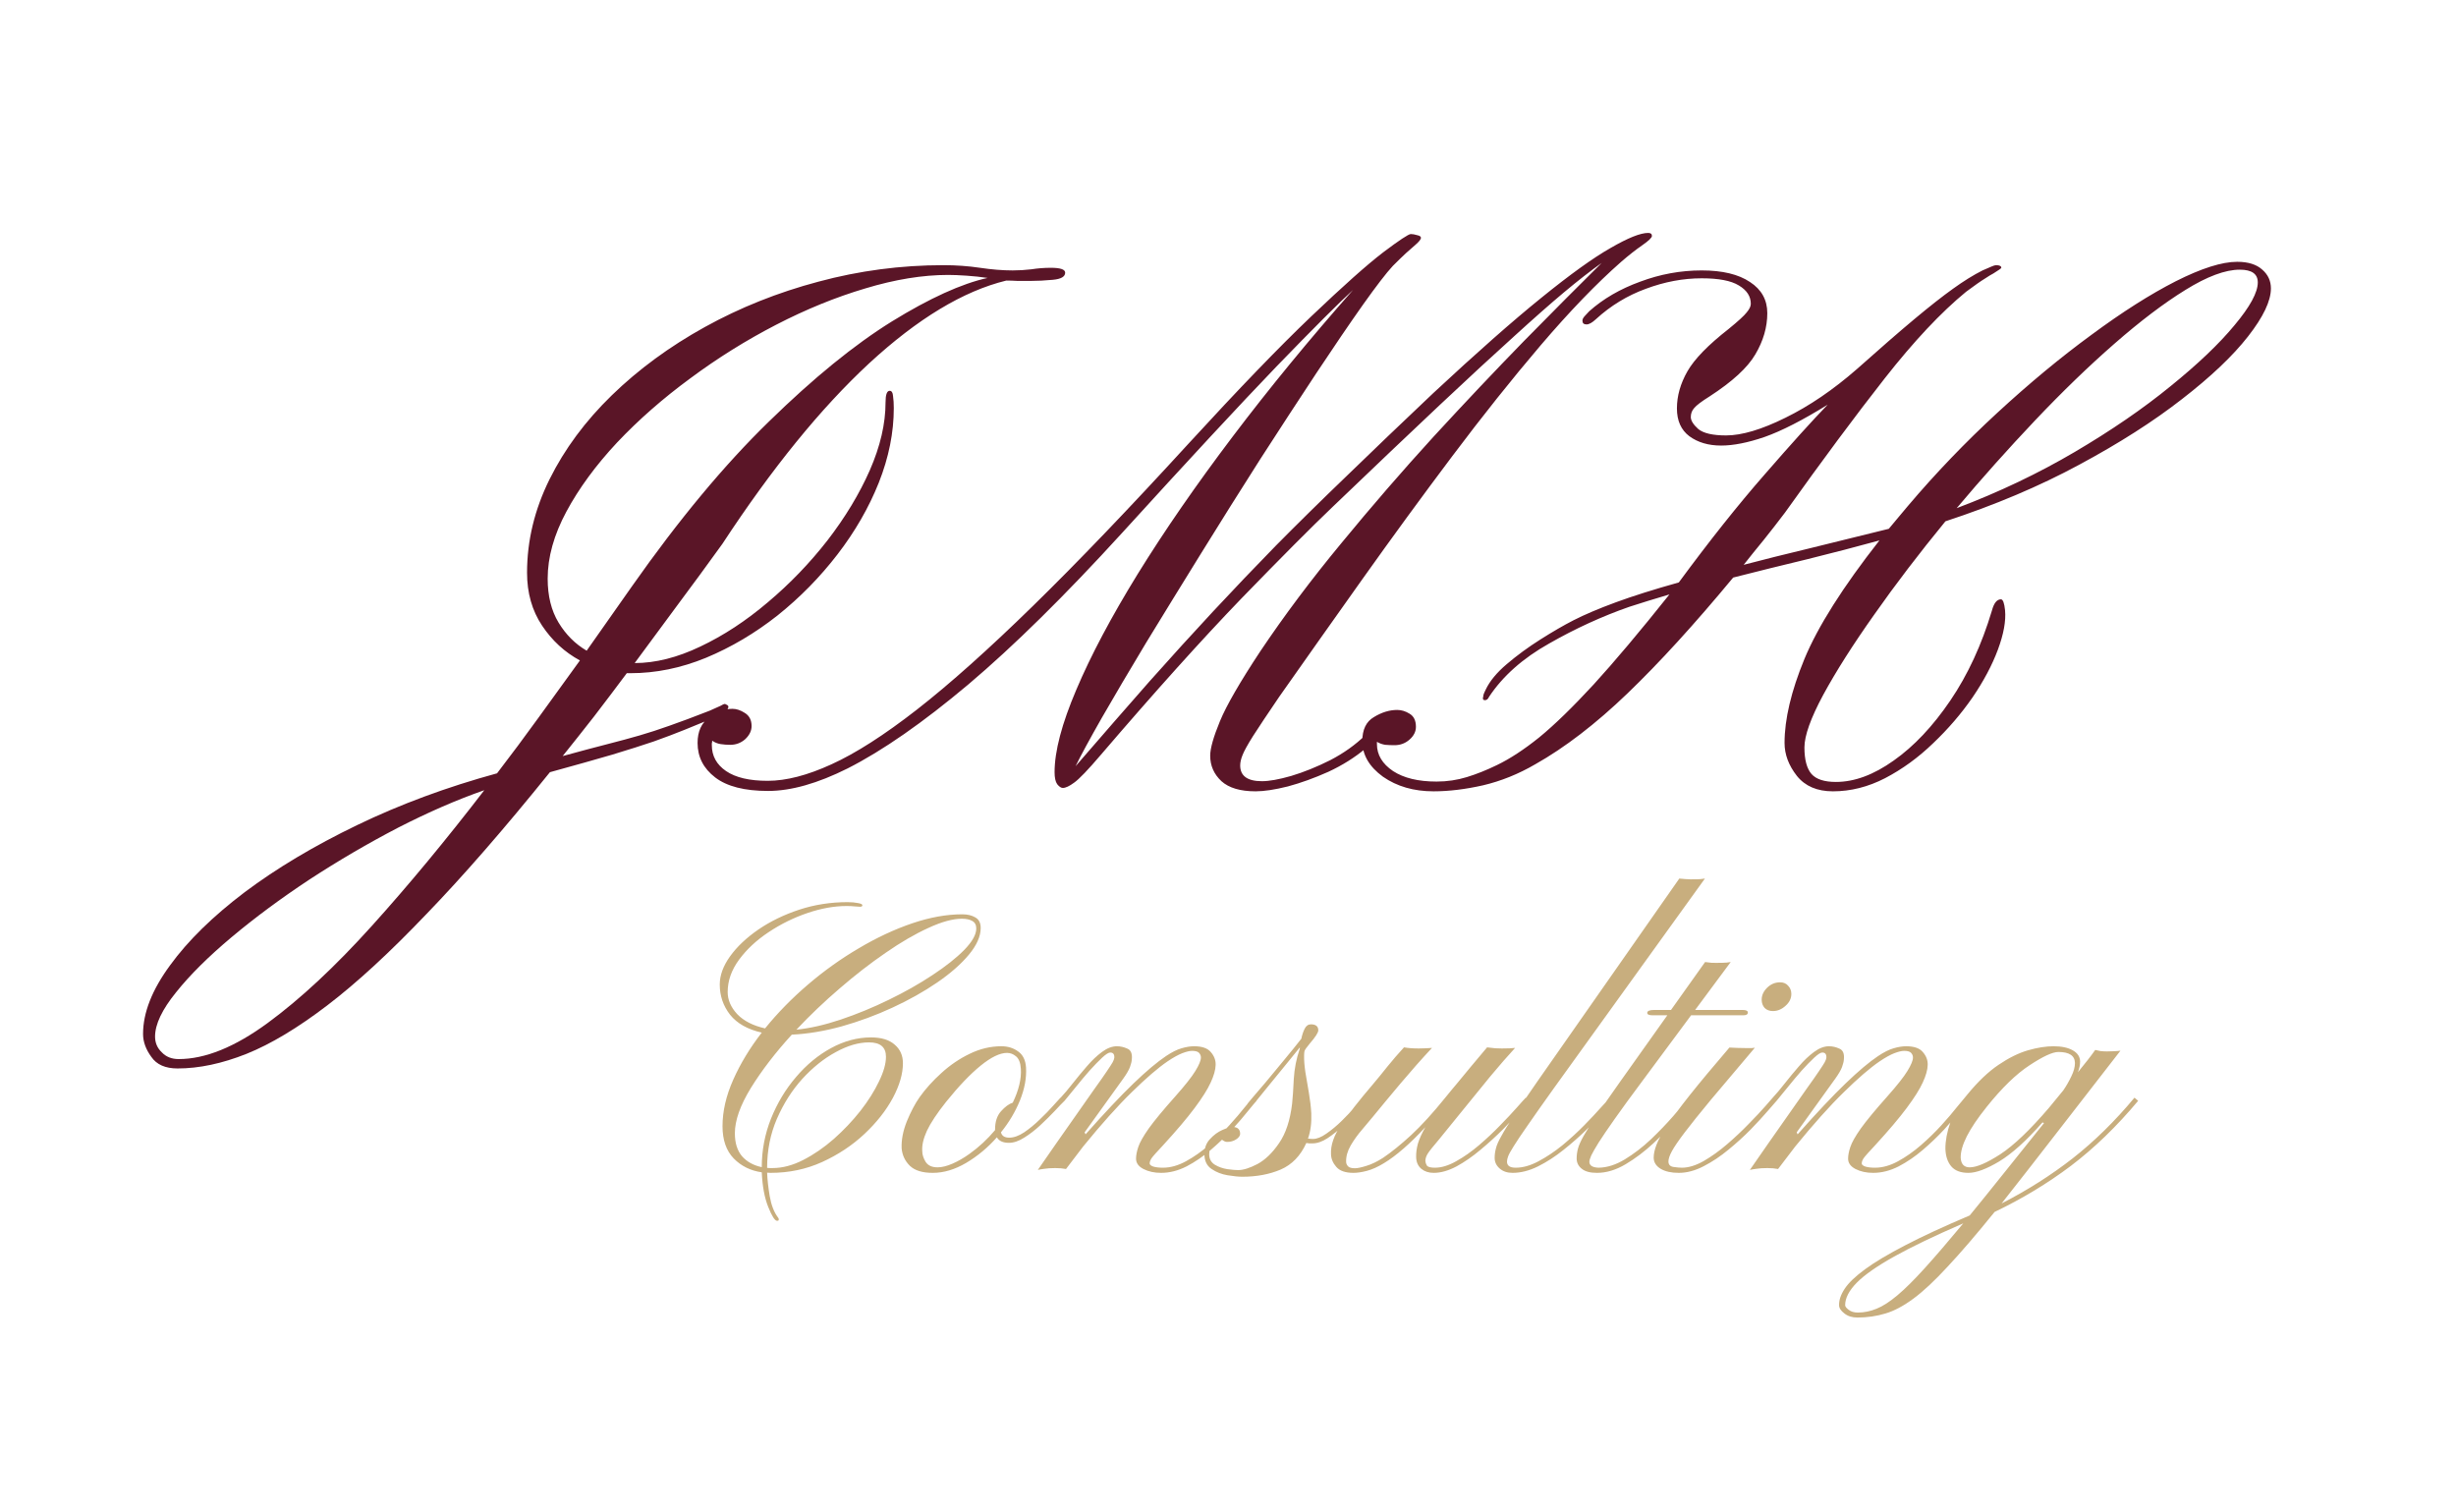
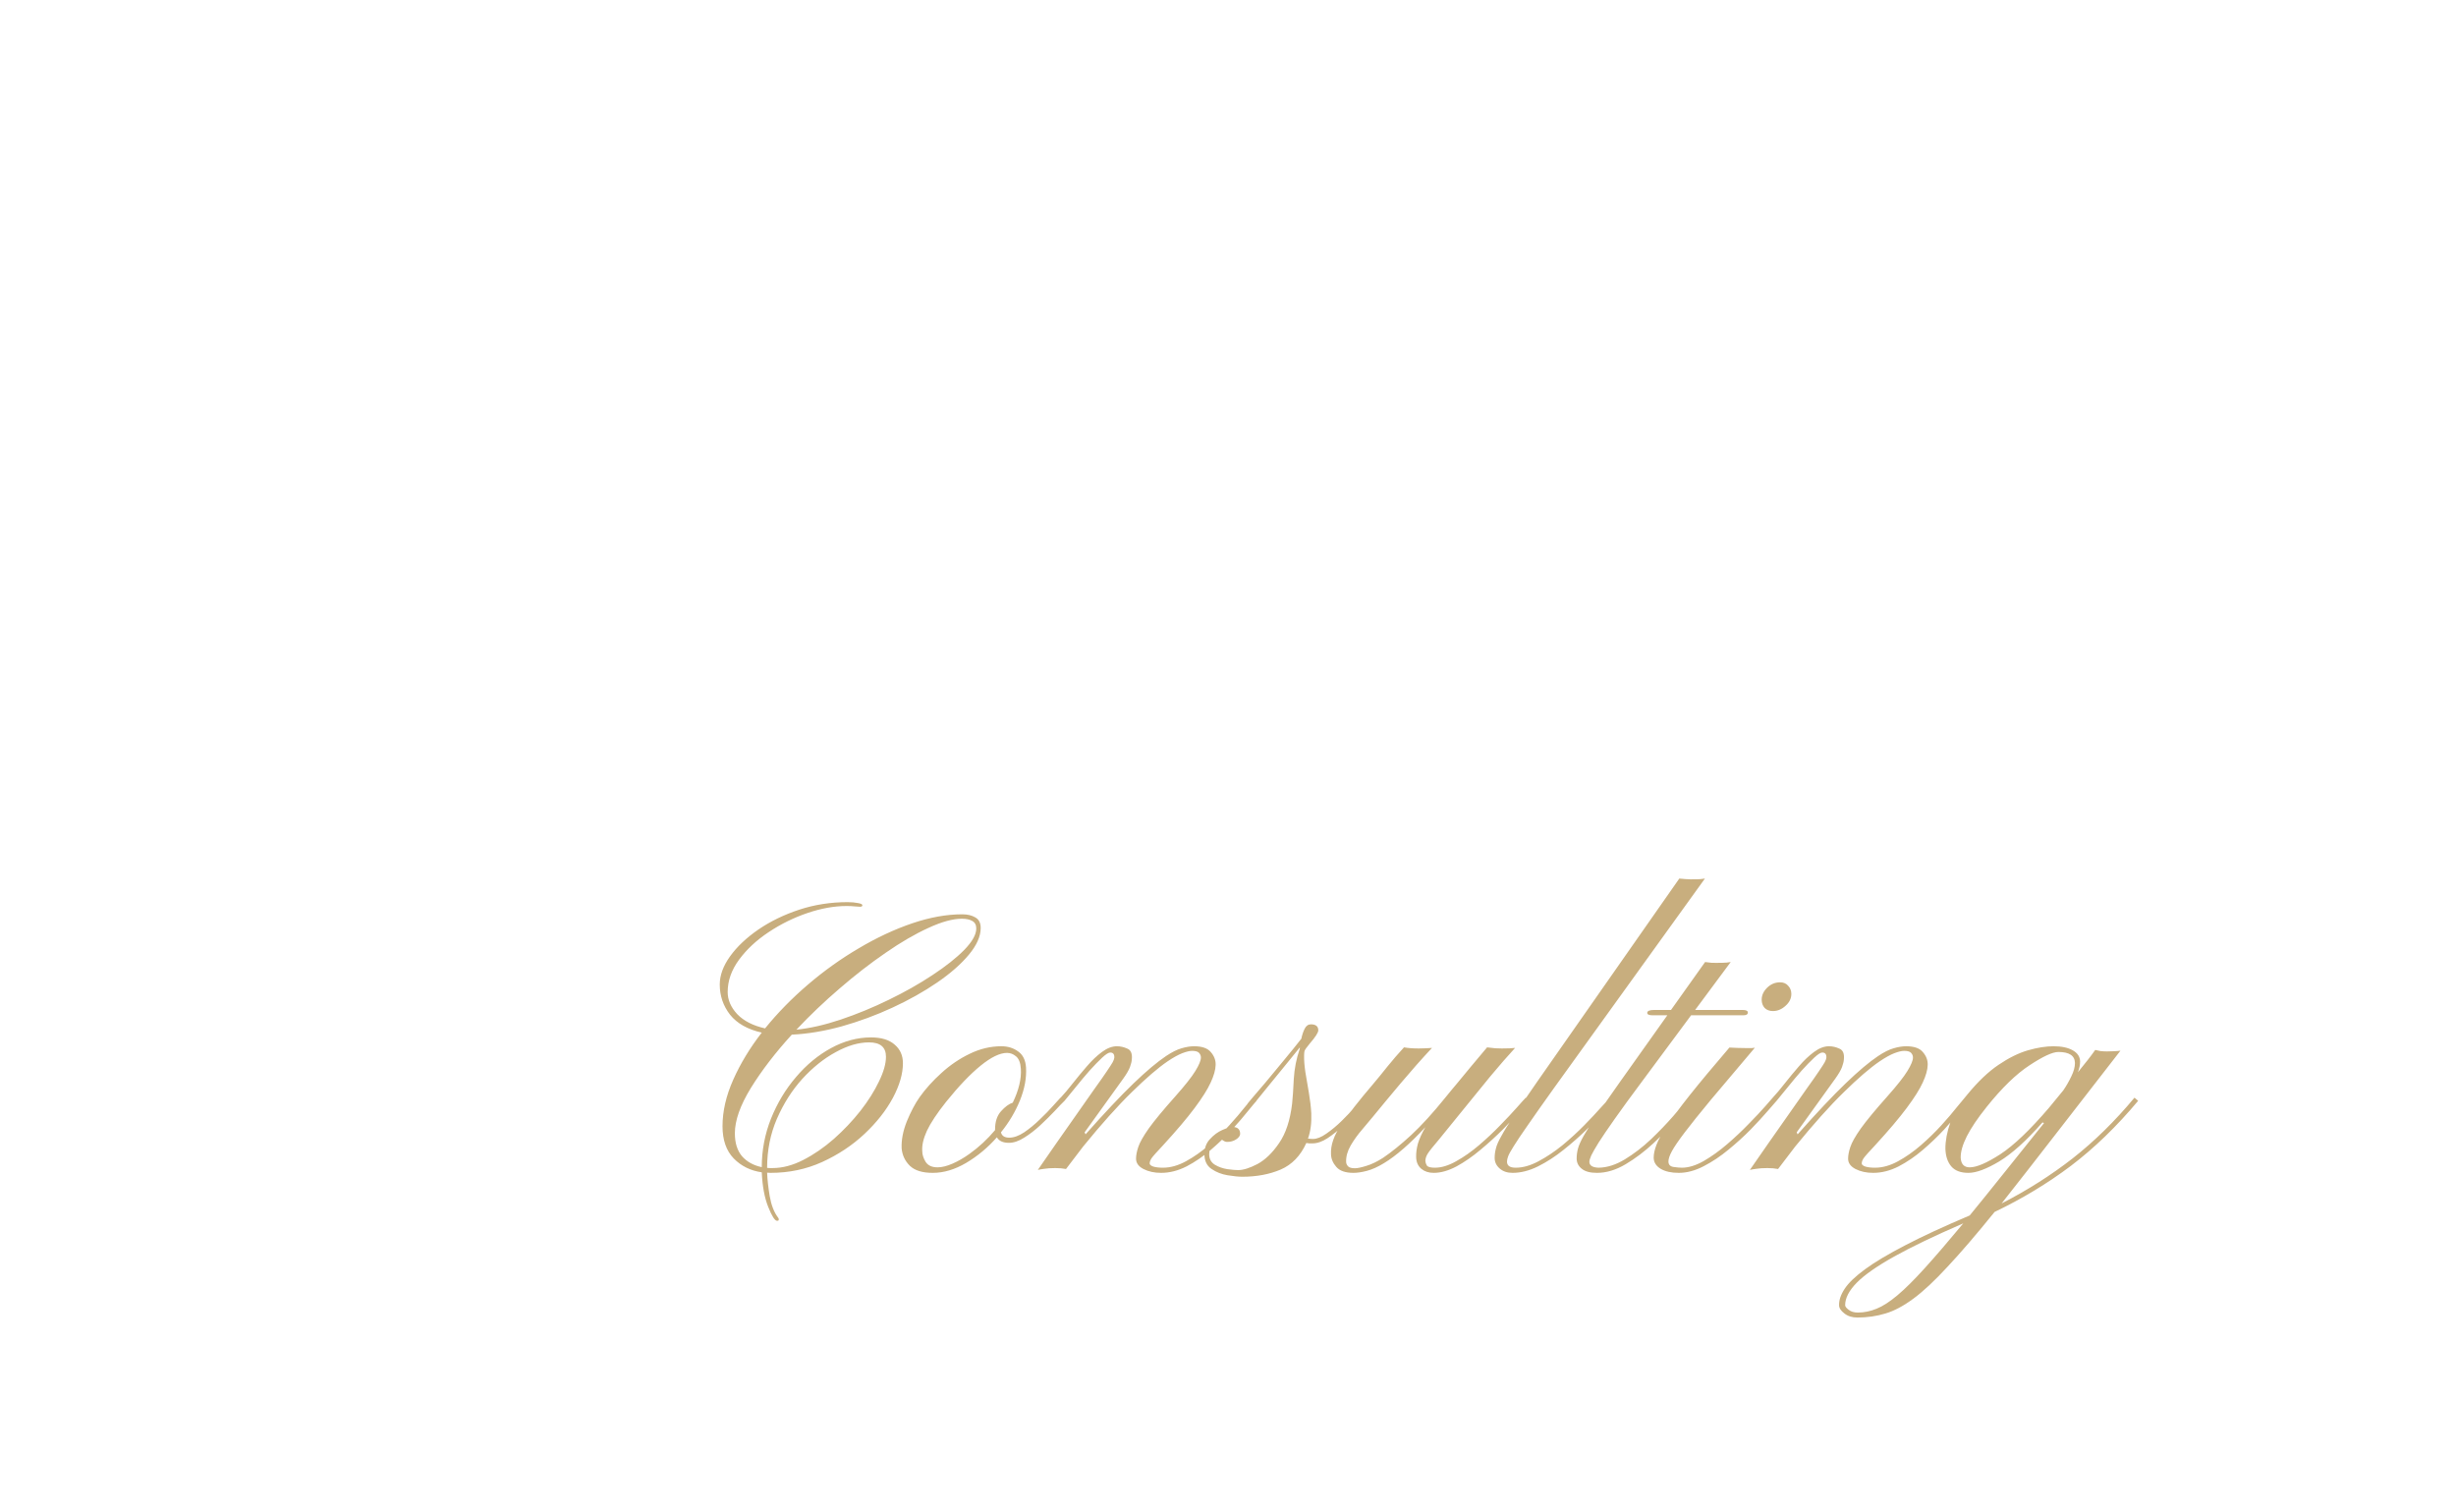
<svg xmlns="http://www.w3.org/2000/svg" width="320" height="197" viewBox="0 0 320 197" fill="none">
-   <path d="M23.134 139.205C21.538 139.205 20.398 138.7 19.714 137.69C18.997 136.713 18.639 135.719 18.639 134.71C18.639 131.941 19.812 128.96 22.157 125.768C24.47 122.576 27.71 119.4 31.88 116.241C36.049 113.114 40.935 110.199 46.538 107.495C52.14 104.792 58.215 102.544 64.762 100.752C66.586 98.375 68.394 95.948 70.185 93.472C71.977 90.997 73.768 88.521 75.56 86.046C73.573 84.971 71.928 83.456 70.625 81.502C69.322 79.548 68.671 77.251 68.671 74.613C68.671 70.444 69.648 66.388 71.602 62.447C73.557 58.506 76.26 54.858 79.713 51.502C83.198 48.115 87.237 45.151 91.83 42.61C96.423 40.069 101.358 38.099 106.634 36.698C111.944 35.265 117.383 34.548 122.953 34.548C124.582 34.548 126.162 34.662 127.693 34.89C129.224 35.118 130.64 35.232 131.943 35.232C132.758 35.232 133.572 35.184 134.386 35.086C135.201 34.956 136.048 34.89 136.927 34.89C138.165 34.89 138.784 35.102 138.784 35.526C138.784 36.047 138.246 36.356 137.171 36.454C136.129 36.552 135.168 36.6 134.289 36.6C133.702 36.6 133.132 36.6 132.579 36.6C132.057 36.568 131.569 36.552 131.113 36.552C125.51 37.92 119.549 41.519 113.23 47.349C106.944 53.18 100.576 61.014 94.126 70.851C92.107 73.652 90.136 76.339 88.214 78.912C86.325 81.486 84.485 83.978 82.693 86.388C85.397 86.388 88.247 85.671 91.244 84.238C94.273 82.805 97.204 80.883 100.038 78.473C102.905 76.062 105.494 73.375 107.807 70.411C110.12 67.414 111.96 64.369 113.328 61.274C114.696 58.147 115.38 55.2 115.38 52.431C115.38 51.421 115.559 50.916 115.918 50.916C116.178 50.916 116.325 51.144 116.357 51.6C116.422 52.056 116.455 52.577 116.455 53.164C116.455 56.356 115.804 59.597 114.501 62.887C113.198 66.144 111.406 69.255 109.126 72.219C106.846 75.183 104.24 77.838 101.309 80.183C98.377 82.496 95.266 84.336 91.977 85.704C88.719 87.039 85.446 87.707 82.156 87.707H81.667C80.234 89.629 78.817 91.502 77.417 93.326C76.016 95.117 74.648 96.844 73.312 98.505C75.69 97.853 77.645 97.332 79.175 96.942C80.706 96.551 82.091 96.176 83.329 95.818C84.566 95.459 85.869 95.036 87.237 94.547C88.638 94.059 90.38 93.407 92.465 92.593C93.149 92.3 93.621 92.088 93.882 91.958C94.143 91.795 94.338 91.713 94.468 91.713C94.468 91.713 94.534 91.746 94.664 91.811C94.827 91.876 94.908 91.974 94.908 92.104C94.876 92.3 94.745 92.512 94.517 92.74C94.322 92.935 93.898 93.163 93.247 93.424C91.749 94.043 90.397 94.596 89.192 95.085C87.986 95.573 86.651 96.078 85.185 96.6C83.752 97.088 81.96 97.658 79.811 98.309C77.693 98.928 74.974 99.694 71.651 100.606C65.69 108 60.316 114.172 55.528 119.124C50.772 124.107 46.472 128.065 42.629 130.996C38.785 133.928 35.284 136.029 32.124 137.299C28.932 138.569 25.935 139.205 23.134 139.205ZM76.439 84.775L82.351 76.372C88.442 67.707 94.387 60.558 100.185 54.923C105.983 49.255 111.325 44.907 116.211 41.877C121.129 38.848 125.282 36.959 128.67 36.21C127.823 36.079 126.911 35.982 125.934 35.916C124.989 35.851 124.191 35.819 123.54 35.819C120.217 35.819 116.618 36.405 112.742 37.578C108.898 38.718 105.022 40.297 101.113 42.317C97.204 44.337 93.475 46.665 89.924 49.304C86.374 51.91 83.198 54.695 80.397 57.659C77.628 60.623 75.43 63.62 73.801 66.649C72.172 69.678 71.358 72.593 71.358 75.395C71.358 77.642 71.83 79.548 72.775 81.111C73.72 82.675 74.941 83.896 76.439 84.775ZM23.281 137.983C26.733 137.983 30.593 136.42 34.86 133.293C39.127 130.166 43.655 125.948 48.443 120.638C53.231 115.329 58.117 109.433 63.101 102.951C59.55 104.189 55.804 105.818 51.863 107.837C47.922 109.889 44.078 112.137 40.333 114.58C36.587 117.055 33.199 119.563 30.17 122.104C27.14 124.645 24.73 127.039 22.939 129.286C21.115 131.534 20.203 133.456 20.203 135.052C20.203 135.866 20.496 136.55 21.082 137.104C21.636 137.69 22.369 137.983 23.281 137.983ZM163.592 103.098C161.605 103.098 160.123 102.658 159.146 101.779C158.169 100.866 157.68 99.759 157.68 98.456C157.68 97.511 158.104 96.013 158.951 93.961C159.798 91.909 161.557 88.863 164.228 84.824C167.354 80.166 170.872 75.476 174.781 70.753C178.69 65.997 182.68 61.388 186.752 56.926C190.856 52.463 194.797 48.294 198.575 44.418C202.386 40.542 205.758 37.154 208.689 34.255C207.224 35.297 205.595 36.568 203.803 38.066C202.012 39.565 199.813 41.503 197.207 43.88C194.602 46.226 191.393 49.19 187.582 52.773C183.771 56.356 179.13 60.769 173.657 66.014C170.921 68.62 166.947 72.61 161.736 77.984C156.557 83.359 150.466 90.134 143.462 98.309C141.769 100.296 140.596 101.518 139.945 101.974C139.326 102.43 138.837 102.658 138.479 102.658C138.251 102.658 138.006 102.495 137.746 102.169C137.518 101.844 137.404 101.323 137.404 100.606C137.404 97.87 138.348 94.287 140.238 89.857C142.127 85.394 144.798 80.362 148.251 74.759C151.736 69.124 155.856 63.163 160.612 56.877C165.368 50.59 170.595 44.222 176.296 37.773C174.472 39.434 171.133 42.773 166.28 47.789C161.459 52.805 154.765 60.02 146.198 69.434C138.772 77.577 132.094 84.157 126.166 89.173C120.238 94.156 114.994 97.805 110.434 100.117C106.525 102.072 103.072 103.049 100.075 103.049C97.014 103.049 94.717 102.463 93.186 101.29C91.655 100.117 90.89 98.619 90.89 96.795C90.89 95.296 91.395 94.189 92.405 93.472C93.414 92.723 94.424 92.349 95.434 92.349C95.955 92.349 96.493 92.528 97.046 92.886C97.632 93.245 97.926 93.814 97.926 94.596C97.926 95.215 97.649 95.785 97.095 96.306C96.541 96.795 95.89 97.039 95.141 97.039C94.717 97.039 94.294 97.007 93.87 96.942C93.48 96.876 93.121 96.73 92.796 96.502C92.796 96.632 92.779 96.746 92.747 96.844C92.747 96.942 92.747 97.023 92.747 97.088C92.747 98.489 93.365 99.612 94.603 100.459C95.841 101.306 97.649 101.73 100.027 101.73C102.437 101.73 105.206 101.013 108.333 99.58C111.492 98.147 115.206 95.769 119.473 92.446C123.772 89.091 128.821 84.58 134.619 78.912C140.417 73.245 147.176 66.193 154.895 57.756C161.377 50.688 166.687 45.183 170.823 41.242C174.993 37.268 178.12 34.483 180.204 32.887C182.322 31.291 183.527 30.493 183.82 30.493C184.048 30.493 184.325 30.542 184.651 30.64C184.976 30.705 185.139 30.819 185.139 30.982C185.139 31.177 184.895 31.486 184.406 31.91C184.081 32.203 183.673 32.561 183.185 32.985C182.729 33.408 182.159 33.962 181.475 34.646C180.628 35.558 179.325 37.252 177.566 39.727C175.84 42.17 173.82 45.135 171.508 48.62C169.227 52.072 166.784 55.818 164.179 59.857C161.605 63.896 159.048 67.968 156.508 72.072C153.967 76.176 151.573 80.069 149.325 83.749C147.111 87.43 145.189 90.688 143.56 93.521C141.964 96.323 140.824 98.424 140.14 99.824C143.69 95.72 146.899 92.039 149.765 88.782C152.664 85.525 155.433 82.479 158.071 79.645C160.742 76.779 163.462 73.929 166.231 71.095C169.032 68.261 172.094 65.248 175.416 62.056C178.739 58.831 182.517 55.216 186.752 51.209C192.387 45.965 197.077 41.828 200.823 38.799C204.601 35.737 207.614 33.571 209.862 32.301C212.109 30.998 213.738 30.346 214.748 30.346C215.074 30.346 215.236 30.477 215.236 30.737C215.236 30.965 214.813 31.372 213.966 31.959C213.119 32.545 212.207 33.262 211.23 34.109C208.005 36.943 204.504 40.574 200.725 45.004C196.979 49.401 193.136 54.222 189.195 59.467C185.253 64.711 181.361 70.036 177.517 75.444C173.674 80.85 170.058 85.965 166.67 90.785C165.14 93.033 163.999 94.743 163.25 95.915C162.534 97.055 162.078 97.886 161.882 98.407C161.687 98.896 161.589 99.336 161.589 99.726C161.589 101.094 162.534 101.779 164.423 101.779C165.368 101.779 166.638 101.551 168.234 101.094C169.863 100.606 171.556 99.922 173.315 99.042C175.074 98.13 176.605 97.039 177.908 95.769C178.071 95.834 178.152 96.046 178.152 96.404C178.152 96.893 178.071 97.267 177.908 97.528C176.507 98.7 174.895 99.71 173.071 100.557C171.247 101.371 169.488 102.007 167.794 102.463C166.1 102.886 164.7 103.098 163.592 103.098ZM186.783 103.098C184.21 103.098 182.011 102.463 180.187 101.192C178.395 99.889 177.5 98.342 177.5 96.551C177.5 95.052 178.004 94.01 179.014 93.424C180.024 92.805 181.034 92.495 182.044 92.495C182.597 92.495 183.135 92.658 183.656 92.984C184.21 93.31 184.486 93.88 184.486 94.694C184.486 95.313 184.21 95.867 183.656 96.355C183.102 96.844 182.451 97.088 181.701 97.088C181.278 97.088 180.871 97.072 180.48 97.039C180.089 96.974 179.731 96.844 179.405 96.648V96.942C179.405 98.342 180.105 99.515 181.506 100.459C182.907 101.371 184.796 101.827 187.174 101.827C188.542 101.827 189.861 101.632 191.131 101.241C192.402 100.85 193.705 100.329 195.04 99.678C196.734 98.863 198.574 97.658 200.561 96.062C202.548 94.433 204.91 92.137 207.646 89.173C210.382 86.176 213.672 82.267 217.515 77.447C215.528 78.033 213.786 78.57 212.287 79.059C208.737 80.297 205.252 81.893 201.831 83.847C198.411 85.769 195.805 88.082 194.014 90.785C193.884 91.078 193.705 91.225 193.477 91.225C193.249 91.225 193.167 91.095 193.232 90.834C193.265 90.736 193.281 90.639 193.281 90.541C193.314 90.411 193.411 90.183 193.574 89.857C194.095 88.749 195.007 87.642 196.31 86.534C197.646 85.394 199.112 84.32 200.708 83.31C202.304 82.3 203.737 81.469 205.007 80.818C206.473 80.069 208.313 79.287 210.528 78.473C212.743 77.658 215.479 76.795 218.737 75.883C222.743 70.444 226.473 65.753 229.925 61.812C233.378 57.838 236.114 54.809 238.134 52.724C234.877 54.743 232.14 56.144 229.925 56.926C227.743 57.675 225.854 58.05 224.258 58.05C222.597 58.05 221.212 57.642 220.105 56.828C219.03 56.014 218.492 54.809 218.492 53.212C218.492 51.584 218.948 49.972 219.86 48.376C220.773 46.779 222.564 44.939 225.235 42.854C226.473 41.845 227.254 41.128 227.58 40.705C227.939 40.281 228.118 39.907 228.118 39.581C228.118 38.604 227.596 37.806 226.554 37.187C225.544 36.568 223.932 36.258 221.717 36.258C219.307 36.258 216.88 36.715 214.437 37.627C212.027 38.506 209.861 39.825 207.939 41.584C207.45 42.04 207.043 42.268 206.717 42.268C206.359 42.268 206.18 42.105 206.18 41.779C206.18 41.617 206.261 41.438 206.424 41.242C206.62 41.047 206.831 40.819 207.059 40.558C208.883 38.929 211.098 37.643 213.704 36.698C216.31 35.721 218.981 35.232 221.717 35.232C224.421 35.232 226.522 35.737 228.02 36.747C229.518 37.724 230.267 39.076 230.267 40.802C230.267 42.626 229.746 44.418 228.704 46.177C227.694 47.903 225.707 49.727 222.743 51.649C221.701 52.3 221.033 52.805 220.74 53.164C220.447 53.489 220.3 53.88 220.3 54.336C220.3 54.792 220.626 55.313 221.277 55.9C221.961 56.453 223.167 56.73 224.893 56.73C226.945 56.73 229.518 55.965 232.613 54.434C235.74 52.903 238.85 50.786 241.945 48.082C244.941 45.411 247.433 43.245 249.42 41.584C251.407 39.923 253.085 38.604 254.453 37.627C255.853 36.617 257.14 35.819 258.313 35.232C258.769 35.037 259.143 34.874 259.436 34.744C259.73 34.614 259.941 34.548 260.072 34.548C260.528 34.548 260.756 34.662 260.756 34.89C260.756 34.956 260.414 35.2 259.73 35.623C259.469 35.754 259.094 35.982 258.606 36.307C258.117 36.6 257.303 37.17 256.163 38.017C252.906 40.688 249.371 44.45 245.56 49.304C241.749 54.157 237.417 59.988 232.564 66.795C231.652 68.001 230.74 69.173 229.828 70.313C228.916 71.421 228.036 72.512 227.189 73.587C229.795 72.903 232.662 72.186 235.789 71.437C238.916 70.655 242.352 69.808 246.098 68.896C246.489 68.408 246.896 67.919 247.319 67.431C247.743 66.942 248.166 66.437 248.59 65.916C252.205 61.649 256.081 57.61 260.218 53.799C264.387 49.955 268.475 46.568 272.482 43.636C276.488 40.672 280.153 38.343 283.475 36.649C286.83 34.956 289.501 34.109 291.488 34.109C292.921 34.109 294.012 34.451 294.762 35.135C295.511 35.786 295.885 36.6 295.885 37.578C295.885 39.206 294.892 41.291 292.905 43.832C290.918 46.372 288.052 49.092 284.306 51.991C280.592 54.89 276.13 57.74 270.918 60.541C265.739 63.343 259.925 65.802 253.476 67.919C250.055 72.088 246.961 76.144 244.192 80.085C241.424 83.994 239.209 87.479 237.547 90.541C235.919 93.57 235.105 95.85 235.105 97.381C235.105 98.977 235.414 100.134 236.033 100.85C236.652 101.534 237.71 101.876 239.209 101.876C241.619 101.876 244.127 100.948 246.733 99.091C249.371 97.235 251.831 94.629 254.111 91.274C256.391 87.919 258.199 84.01 259.534 79.548C259.795 78.57 260.186 78.082 260.707 78.082C260.967 78.082 261.146 78.554 261.244 79.499C261.374 80.899 261.065 82.609 260.316 84.629C259.567 86.648 258.459 88.733 256.993 90.883C255.528 93 253.818 94.987 251.863 96.844C249.941 98.7 247.857 100.215 245.609 101.388C243.394 102.528 241.13 103.098 238.818 103.098C236.766 103.098 235.202 102.43 234.127 101.094C233.052 99.726 232.515 98.293 232.515 96.795C232.515 93.701 233.378 90.052 235.105 85.85C236.863 81.616 240.121 76.469 244.876 70.411C241.912 71.225 238.785 72.04 235.495 72.854C232.238 73.636 229.013 74.434 225.821 75.248C220.773 81.339 216.18 86.372 212.043 90.346C207.906 94.319 203.9 97.397 200.024 99.58C197.841 100.85 195.577 101.762 193.232 102.316C190.92 102.837 188.77 103.098 186.783 103.098ZM254.941 66.209C260.446 64.124 265.576 61.681 270.332 58.88C275.088 56.079 279.241 53.229 282.791 50.33C286.374 47.431 289.159 44.776 291.146 42.366C293.165 39.955 294.175 38.099 294.175 36.796C294.175 35.688 293.393 35.135 291.83 35.135C289.941 35.135 287.579 36.014 284.745 37.773C281.944 39.499 278.85 41.845 275.462 44.809C272.107 47.74 268.671 51.063 265.153 54.776C261.635 58.489 258.231 62.3 254.941 66.209Z" fill="#5A1527" />
  <path d="M101.246 159.05C100.958 159.05 100.574 158.45 100.094 157.249C99.613 156.049 99.333 154.544 99.253 152.735C97.796 152.527 96.58 151.927 95.604 150.935C94.627 149.926 94.139 148.526 94.139 146.733C94.139 144.78 94.603 142.763 95.531 140.682C96.46 138.585 97.701 136.536 99.253 134.535C97.412 134.119 96.036 133.343 95.123 132.206C94.227 131.054 93.779 129.741 93.779 128.269C93.779 127.068 94.227 125.844 95.123 124.595C96.02 123.347 97.244 122.186 98.797 121.114C100.366 120.041 102.142 119.177 104.127 118.52C106.128 117.864 108.225 117.536 110.418 117.536C110.946 117.536 111.402 117.576 111.787 117.656C112.171 117.72 112.363 117.816 112.363 117.944C112.363 118.072 112.259 118.136 112.051 118.136C111.875 118.136 111.635 118.12 111.33 118.088C111.042 118.056 110.698 118.04 110.298 118.04C108.697 118.04 107.001 118.344 105.208 118.953C103.415 119.561 101.726 120.393 100.142 121.45C98.573 122.49 97.292 123.683 96.3 125.027C95.307 126.372 94.811 127.781 94.811 129.253C94.811 130.278 95.227 131.238 96.06 132.134C96.908 133.015 98.117 133.631 99.685 133.983C101.318 131.966 103.183 130.062 105.28 128.269C107.377 126.476 109.586 124.899 111.907 123.539C114.228 122.162 116.541 121.082 118.846 120.297C121.151 119.513 123.328 119.121 125.377 119.121C126.065 119.121 126.633 119.257 127.081 119.529C127.545 119.785 127.778 120.241 127.778 120.898C127.778 121.986 127.265 123.147 126.241 124.379C125.216 125.612 123.84 126.82 122.111 128.005C120.382 129.189 118.446 130.278 116.301 131.27C114.156 132.262 111.947 133.079 109.674 133.719C107.401 134.343 105.232 134.704 103.167 134.8C101.022 137.153 99.245 139.466 97.837 141.739C96.444 144.012 95.748 145.98 95.748 147.645C95.748 148.91 96.06 149.91 96.684 150.646C97.324 151.367 98.181 151.839 99.253 152.063C99.253 149.87 99.653 147.765 100.454 145.748C101.27 143.715 102.359 141.907 103.719 140.322C105.08 138.721 106.6 137.465 108.281 136.552C109.978 135.624 111.715 135.16 113.491 135.16C114.836 135.16 115.86 135.472 116.565 136.096C117.285 136.704 117.645 137.513 117.645 138.521C117.645 139.898 117.205 141.41 116.325 143.059C115.444 144.692 114.212 146.253 112.627 147.741C111.058 149.214 109.225 150.43 107.129 151.391C105.048 152.335 102.799 152.807 100.382 152.807C100.19 152.807 100.045 152.799 99.95 152.783C99.981 153.648 100.094 154.664 100.286 155.833C100.494 157.017 100.854 157.946 101.366 158.618C101.43 158.698 101.462 158.762 101.462 158.81C101.462 158.858 101.462 158.898 101.462 158.93C101.462 159.01 101.39 159.05 101.246 159.05ZM103.767 134.151C105.528 133.975 107.457 133.535 109.554 132.831C111.651 132.126 113.731 131.27 115.796 130.262C117.877 129.253 119.774 128.181 121.487 127.044C123.216 125.908 124.6 124.811 125.641 123.755C126.681 122.682 127.201 121.754 127.201 120.97C127.201 120.505 127.025 120.177 126.673 119.985C126.337 119.793 125.889 119.697 125.329 119.697C124.144 119.697 122.687 120.097 120.959 120.898C119.23 121.682 117.373 122.762 115.388 124.139C113.403 125.5 111.41 127.044 109.41 128.773C107.409 130.486 105.528 132.278 103.767 134.151ZM100.646 152.183C101.942 152.183 103.279 151.831 104.656 151.127C106.032 150.422 107.361 149.51 108.641 148.389C109.922 147.253 111.074 146.036 112.099 144.74C113.123 143.427 113.932 142.147 114.524 140.898C115.132 139.65 115.436 138.577 115.436 137.681C115.436 136.432 114.7 135.808 113.227 135.808C111.867 135.808 110.418 136.232 108.881 137.081C107.345 137.913 105.896 139.073 104.535 140.562C103.191 142.051 102.086 143.787 101.222 145.772C100.374 147.741 99.95 149.862 99.95 152.135V152.159C100.062 152.175 100.174 152.183 100.286 152.183C100.414 152.183 100.534 152.183 100.646 152.183ZM121.535 152.807C120.19 152.807 119.198 152.503 118.558 151.895C117.917 151.271 117.557 150.51 117.477 149.614C117.429 148.526 117.653 147.357 118.149 146.109C118.662 144.86 119.214 143.812 119.806 142.963C120.59 141.859 121.543 140.802 122.663 139.794C123.784 138.769 125.008 137.937 126.337 137.297C127.682 136.64 129.058 136.312 130.467 136.312C131.315 136.312 132.043 136.536 132.652 136.985C133.276 137.417 133.62 138.113 133.684 139.073C133.764 140.434 133.5 141.867 132.892 143.371C132.284 144.86 131.459 146.245 130.419 147.525C130.531 147.989 130.891 148.221 131.499 148.221C132.091 148.221 132.74 147.989 133.444 147.525C134.148 147.045 134.829 146.485 135.485 145.844C136.157 145.204 136.733 144.612 137.214 144.068C137.694 143.523 138.014 143.171 138.174 143.011L138.702 143.419C138.398 143.707 137.966 144.156 137.406 144.764C136.846 145.356 136.221 145.972 135.533 146.613C134.861 147.237 134.164 147.773 133.444 148.221C132.74 148.67 132.075 148.894 131.451 148.894C130.683 148.894 130.163 148.654 129.89 148.173C128.706 149.518 127.369 150.63 125.881 151.511C124.408 152.375 122.959 152.807 121.535 152.807ZM122.159 152.087C122.719 152.087 123.368 151.927 124.104 151.607C124.84 151.287 125.577 150.863 126.313 150.334C127.545 149.454 128.658 148.422 129.65 147.237V147.141C129.65 146.149 129.906 145.364 130.419 144.788C130.947 144.196 131.459 143.82 131.955 143.659C132.74 142.027 133.092 140.562 133.012 139.266C132.964 138.481 132.756 137.937 132.388 137.633C132.035 137.329 131.643 137.177 131.211 137.177C130.283 137.177 129.138 137.729 127.778 138.833C126.433 139.922 124.928 141.498 123.264 143.563C122.079 145.052 121.247 146.309 120.767 147.333C120.302 148.357 120.102 149.246 120.166 149.998C120.166 150.43 120.31 150.887 120.598 151.367C120.903 151.847 121.423 152.087 122.159 152.087ZM151.284 152.807C150.403 152.807 149.635 152.639 148.979 152.303C148.339 151.967 148.018 151.519 148.018 150.959C148.018 150.526 148.114 150.022 148.307 149.446C148.499 148.854 148.955 148.045 149.675 147.021C150.411 145.996 151.564 144.604 153.133 142.843C154.397 141.418 155.27 140.314 155.75 139.53C156.23 138.745 156.47 138.161 156.47 137.777C156.47 137.553 156.39 137.353 156.23 137.177C156.07 137.001 155.766 136.912 155.318 136.912C154.997 136.912 154.565 137.017 154.021 137.225C153.493 137.433 152.86 137.785 152.124 138.281C150.86 139.145 149.307 140.482 147.466 142.291C145.625 144.084 143.512 146.445 141.127 149.374L138.894 152.303C138.478 152.223 138.014 152.183 137.502 152.183C136.926 152.183 136.445 152.215 136.061 152.279C135.693 152.327 135.413 152.375 135.221 152.423C137.014 149.83 138.51 147.685 139.711 145.988C140.911 144.276 141.872 142.907 142.592 141.883C143.328 140.858 143.873 140.082 144.225 139.554C144.593 139.009 144.841 138.625 144.969 138.401C145.097 138.161 145.169 137.969 145.185 137.825C145.217 137.361 145.041 137.129 144.657 137.129C144.433 137.129 144.081 137.353 143.6 137.801C143.12 138.249 142.576 138.809 141.968 139.482C141.375 140.154 140.791 140.85 140.215 141.571C139.639 142.275 139.135 142.891 138.702 143.419C138.59 143.483 138.446 143.443 138.27 143.299C138.174 143.155 138.15 143.059 138.198 143.011C138.662 142.515 139.183 141.899 139.759 141.162C140.351 140.41 140.967 139.666 141.608 138.929C142.248 138.177 142.904 137.553 143.576 137.057C144.249 136.56 144.897 136.312 145.521 136.312C145.985 136.312 146.442 136.416 146.89 136.624C147.354 136.816 147.546 137.289 147.466 138.041C147.45 138.297 147.37 138.625 147.226 139.025C147.082 139.41 146.794 139.906 146.362 140.514L141.319 147.525L141.44 147.789C143.937 144.972 146.018 142.763 147.682 141.162C149.363 139.546 150.78 138.353 151.932 137.585C152.7 137.073 153.373 136.736 153.949 136.576C154.541 136.4 155.085 136.312 155.582 136.312C156.622 136.312 157.35 136.568 157.767 137.081C158.199 137.577 158.407 138.129 158.391 138.737C158.375 139.378 158.159 140.146 157.743 141.042C157.342 141.923 156.646 143.027 155.654 144.356C154.677 145.668 153.301 147.293 151.524 149.23C150.708 150.094 150.211 150.654 150.035 150.911C149.875 151.151 149.795 151.375 149.795 151.583C149.795 151.743 149.955 151.879 150.275 151.991C150.612 152.087 151.028 152.135 151.524 152.135C152.5 152.135 153.501 151.855 154.525 151.295C155.55 150.735 156.542 150.038 157.503 149.206C158.479 148.357 159.367 147.493 160.168 146.613C160.968 145.732 161.632 144.956 162.161 144.284C162.705 143.611 163.057 143.187 163.217 143.011L163.721 143.419C163.529 143.627 163.153 144.076 162.593 144.764C162.048 145.452 161.36 146.253 160.528 147.165C159.695 148.061 158.775 148.942 157.767 149.806C156.758 150.67 155.702 151.391 154.597 151.967C153.493 152.527 152.388 152.807 151.284 152.807ZM161.872 153.312C161.376 153.312 160.736 153.248 159.952 153.12C159.167 152.992 158.471 152.719 157.863 152.303C157.238 151.887 156.926 151.239 156.926 150.358C156.926 149.558 157.174 148.902 157.671 148.389C158.151 147.861 158.687 147.469 159.279 147.213C159.872 146.957 160.312 146.829 160.6 146.829C161.256 146.829 161.584 147.133 161.584 147.741C161.568 147.997 161.384 148.237 161.032 148.462C160.696 148.67 160.32 148.774 159.904 148.774C159.711 148.774 159.527 148.71 159.351 148.582C159.159 148.438 159.007 148.333 158.895 148.269C158.719 148.446 158.455 148.71 158.103 149.062C157.735 149.398 157.551 149.838 157.551 150.382C157.551 150.991 157.799 151.447 158.295 151.751C158.775 152.039 159.319 152.231 159.928 152.327C160.536 152.407 161 152.447 161.32 152.447C161.992 152.447 162.833 152.183 163.841 151.655C164.85 151.111 165.786 150.206 166.65 148.942C167.531 147.677 168.099 145.956 168.355 143.779C168.435 143.011 168.507 141.947 168.571 140.586C168.651 139.226 168.907 137.921 169.34 136.672C169.356 136.624 169.364 136.552 169.364 136.456C168.755 137.209 168.099 138.017 167.395 138.881C166.691 139.746 166.01 140.578 165.354 141.378C164.714 142.179 164.161 142.859 163.697 143.419C163.377 143.803 163.145 144.052 163.001 144.164C162.857 144.276 162.793 144.332 162.809 144.332C162.793 144.332 162.729 144.34 162.617 144.356C162.521 144.356 162.441 144.3 162.377 144.188C162.345 144.108 162.417 143.956 162.593 143.731C162.785 143.507 162.985 143.267 163.193 143.011C163.561 142.595 164.129 141.931 164.898 141.018C165.666 140.106 166.474 139.129 167.323 138.089C168.187 137.049 168.931 136.128 169.556 135.328C169.652 134.848 169.796 134.415 169.988 134.031C170.18 133.647 170.452 133.455 170.804 133.455C171.445 133.455 171.765 133.719 171.765 134.247C171.749 134.551 171.381 135.12 170.66 135.952C170.228 136.464 169.996 136.8 169.964 136.961C169.932 137.105 169.916 137.297 169.916 137.537C169.9 138.113 169.956 138.833 170.084 139.698C170.228 140.546 170.38 141.442 170.54 142.387C170.7 143.315 170.804 144.204 170.852 145.052C170.9 146.317 170.756 147.413 170.42 148.341C170.676 148.373 170.892 148.389 171.068 148.389C171.581 148.389 172.165 148.157 172.821 147.693C173.493 147.229 174.158 146.677 174.814 146.036C175.47 145.396 176.039 144.788 176.519 144.212C177.015 143.635 177.343 143.235 177.503 143.011L178.031 143.419C177.759 143.707 177.359 144.156 176.831 144.764C176.303 145.356 175.702 145.98 175.03 146.637C174.358 147.277 173.67 147.829 172.965 148.293C172.277 148.742 171.621 148.966 170.996 148.966C170.852 148.966 170.716 148.966 170.588 148.966C170.46 148.95 170.332 148.934 170.204 148.918C169.452 150.582 168.339 151.735 166.867 152.375C165.394 153 163.729 153.312 161.872 153.312ZM176.351 152.807C175.31 152.807 174.566 152.551 174.118 152.039C173.67 151.527 173.437 150.975 173.421 150.382C173.357 149.198 173.806 147.909 174.766 146.517C175.71 145.124 177.071 143.387 178.848 141.306C179.472 140.57 180.12 139.778 180.793 138.929C181.481 138.081 182.193 137.257 182.93 136.456C183.474 136.552 184.114 136.6 184.85 136.6C185.075 136.6 185.387 136.592 185.787 136.576C186.187 136.56 186.451 136.544 186.579 136.528C185.219 137.985 183.858 139.522 182.497 141.138C181.137 142.755 179.92 144.22 178.848 145.532C178.496 145.964 178.039 146.509 177.479 147.165C176.919 147.805 176.423 148.494 175.991 149.23C175.574 149.95 175.374 150.654 175.39 151.343C175.39 151.567 175.47 151.767 175.63 151.943C175.79 152.119 176.095 152.207 176.543 152.207C176.863 152.207 177.359 152.103 178.031 151.895C178.72 151.687 179.448 151.335 180.216 150.839C181.289 150.118 182.505 149.134 183.866 147.885C185.227 146.621 186.707 144.996 188.308 143.011C188.66 142.579 188.948 142.227 189.172 141.955C189.396 141.683 189.604 141.434 189.797 141.21C190.357 140.522 190.965 139.786 191.621 139.001C192.278 138.217 192.99 137.369 193.758 136.456C194.271 136.504 194.631 136.544 194.839 136.576C195.047 136.592 195.327 136.6 195.679 136.6C196.431 136.6 197.008 136.576 197.408 136.528C196.463 137.553 195.383 138.793 194.166 140.25C192.966 141.707 191.773 143.171 190.589 144.644C189.404 146.1 188.364 147.381 187.468 148.486C186.699 149.382 186.211 149.998 186.003 150.334C185.811 150.654 185.715 150.967 185.715 151.271C185.731 151.463 185.795 151.655 185.907 151.847C186.035 152.039 186.387 152.135 186.963 152.135C187.812 152.135 188.732 151.855 189.725 151.295C190.733 150.735 191.725 150.038 192.702 149.206C193.694 148.357 194.615 147.493 195.463 146.613C196.327 145.732 197.056 144.956 197.648 144.284C198.24 143.611 198.624 143.187 198.801 143.011L199.281 143.419C199.089 143.627 198.68 144.076 198.056 144.764C197.448 145.452 196.696 146.253 195.799 147.165C194.903 148.061 193.934 148.942 192.894 149.806C191.869 150.67 190.829 151.391 189.773 151.967C188.716 152.527 187.724 152.807 186.795 152.807C186.155 152.807 185.619 152.631 185.187 152.279C184.754 151.911 184.53 151.407 184.514 150.767C184.498 150.19 184.578 149.59 184.754 148.966C184.946 148.341 185.267 147.637 185.715 146.853C183.714 149.014 181.921 150.574 180.336 151.535C179.52 152.031 178.776 152.367 178.103 152.543C177.431 152.719 176.847 152.807 176.351 152.807ZM197.072 152.807C196.399 152.807 195.847 152.623 195.415 152.255C194.967 151.871 194.743 151.407 194.743 150.863C194.743 150.43 194.799 150.014 194.911 149.614C195.007 149.198 195.239 148.67 195.607 148.029C195.959 147.373 196.503 146.493 197.24 145.388C197.976 144.284 198.977 142.819 200.241 140.994L218.801 114.463C219.025 114.479 219.305 114.503 219.642 114.535C219.994 114.567 220.49 114.575 221.13 114.559C221.258 114.559 221.402 114.551 221.562 114.535C221.738 114.503 221.931 114.479 222.139 114.463L202.402 141.859C200.961 143.876 199.833 145.476 199.017 146.661C198.2 147.829 197.6 148.726 197.216 149.35C196.832 149.958 196.592 150.398 196.495 150.67C196.399 150.927 196.351 151.151 196.351 151.343C196.351 151.871 196.728 152.135 197.48 152.135C198.424 152.135 199.417 151.855 200.457 151.295C201.514 150.735 202.554 150.038 203.579 149.206C204.603 148.357 205.547 147.493 206.412 146.613C207.276 145.732 208.005 144.956 208.597 144.284C209.205 143.611 209.605 143.187 209.797 143.011L210.277 143.419C210.069 143.627 209.653 144.076 209.029 144.764C208.405 145.452 207.636 146.253 206.724 147.165C205.812 148.061 204.811 148.942 203.723 149.806C202.65 150.67 201.538 151.391 200.385 151.967C199.249 152.527 198.144 152.807 197.072 152.807ZM208.069 152.807C207.188 152.807 206.532 152.631 206.1 152.279C205.651 151.927 205.427 151.479 205.427 150.935C205.427 150.502 205.483 150.078 205.595 149.662C205.708 149.23 205.948 148.686 206.316 148.029C206.684 147.373 207.244 146.493 207.997 145.388C208.749 144.268 209.765 142.803 211.046 140.994L217.241 132.278H215.344C214.863 132.278 214.623 132.174 214.623 131.966C214.623 131.71 214.928 131.582 215.536 131.582H217.721L222.163 125.339C222.371 125.371 222.643 125.403 222.979 125.436C223.331 125.452 223.827 125.452 224.468 125.436C224.788 125.436 225.132 125.403 225.5 125.339L220.866 131.582H227.061C227.509 131.582 227.733 131.694 227.733 131.918C227.733 132.158 227.533 132.278 227.133 132.278H220.338L213.999 140.826C212.494 142.843 211.286 144.5 210.374 145.796C209.461 147.093 208.765 148.117 208.285 148.87C207.82 149.622 207.5 150.182 207.324 150.55C207.164 150.919 207.084 151.191 207.084 151.367C207.084 151.847 207.484 152.103 208.285 152.135C209.389 152.119 210.526 151.759 211.694 151.055C212.879 150.334 214.015 149.462 215.104 148.438C216.192 147.397 217.168 146.381 218.033 145.388C218.897 144.38 219.57 143.587 220.05 143.011L220.578 143.419C220.114 143.964 219.433 144.748 218.537 145.772C217.641 146.797 216.608 147.853 215.44 148.942C214.287 150.014 213.079 150.927 211.814 151.679C210.55 152.431 209.301 152.807 208.069 152.807ZM230.999 131.726C230.55 131.726 230.19 131.59 229.918 131.318C229.662 131.03 229.534 130.67 229.534 130.238C229.534 129.677 229.766 129.165 230.23 128.701C230.71 128.221 231.279 127.981 231.935 127.981C232.383 127.981 232.735 128.133 232.991 128.437C233.263 128.725 233.4 129.077 233.4 129.493C233.4 130.086 233.143 130.606 232.631 131.054C232.135 131.502 231.591 131.726 230.999 131.726ZM218.729 152.807C217.753 152.807 216.968 152.631 216.376 152.279C215.768 151.911 215.464 151.423 215.464 150.815C215.464 150.334 215.584 149.782 215.824 149.158C216.064 148.518 216.528 147.685 217.217 146.661C217.889 145.636 218.873 144.308 220.17 142.675C221.482 141.026 223.203 138.961 225.332 136.48C225.476 136.496 225.82 136.512 226.364 136.528C226.909 136.544 227.333 136.552 227.637 136.552C227.909 136.552 228.109 136.552 228.237 136.552C228.381 136.536 228.517 136.52 228.645 136.504C226.308 139.258 224.396 141.523 222.907 143.299C221.434 145.076 220.298 146.493 219.498 147.549C218.697 148.606 218.145 149.414 217.841 149.974C217.537 150.534 217.385 150.983 217.385 151.319C217.385 151.735 217.609 151.975 218.057 152.039C218.505 152.103 218.865 152.135 219.137 152.135C220.002 152.135 220.946 151.847 221.971 151.271C222.995 150.678 224.011 149.95 225.02 149.086C226.044 148.205 226.989 147.317 227.853 146.421C228.734 145.524 229.454 144.756 230.014 144.116C230.574 143.459 230.902 143.083 230.999 142.987L231.479 143.419C231.303 143.611 230.918 144.052 230.326 144.74C229.734 145.428 228.998 146.229 228.117 147.141C227.237 148.037 226.268 148.918 225.212 149.782C224.172 150.646 223.091 151.367 221.971 151.943C220.866 152.519 219.786 152.807 218.729 152.807ZM244.06 152.807C243.18 152.807 242.411 152.639 241.755 152.303C241.115 151.967 240.795 151.519 240.795 150.959C240.795 150.526 240.891 150.022 241.083 149.446C241.275 148.854 241.731 148.045 242.452 147.021C243.188 145.996 244.34 144.604 245.909 142.843C247.174 141.418 248.046 140.314 248.526 139.53C249.006 138.745 249.246 138.161 249.246 137.777C249.246 137.553 249.166 137.353 249.006 137.177C248.846 137.001 248.542 136.912 248.094 136.912C247.774 136.912 247.342 137.017 246.797 137.225C246.269 137.433 245.637 137.785 244.901 138.281C243.636 139.145 242.083 140.482 240.243 142.291C238.402 144.084 236.289 146.445 233.904 149.374L231.671 152.303C231.255 152.223 230.79 152.183 230.278 152.183C229.702 152.183 229.222 152.215 228.838 152.279C228.469 152.327 228.189 152.375 227.997 152.423C229.79 149.83 231.287 147.685 232.487 145.988C233.688 144.276 234.648 142.907 235.368 141.883C236.105 140.858 236.649 140.082 237.001 139.554C237.369 139.009 237.617 138.625 237.745 138.401C237.874 138.161 237.946 137.969 237.962 137.825C237.994 137.361 237.817 137.129 237.433 137.129C237.209 137.129 236.857 137.353 236.377 137.801C235.897 138.249 235.352 138.809 234.744 139.482C234.152 140.154 233.568 140.85 232.991 141.571C232.415 142.275 231.911 142.891 231.479 143.419C231.367 143.483 231.223 143.443 231.047 143.299C230.95 143.155 230.926 143.059 230.975 143.011C231.439 142.515 231.959 141.899 232.535 141.162C233.127 140.41 233.744 139.666 234.384 138.929C235.024 138.177 235.681 137.553 236.353 137.057C237.025 136.56 237.673 136.312 238.298 136.312C238.762 136.312 239.218 136.416 239.666 136.624C240.13 136.816 240.323 137.289 240.243 138.041C240.227 138.297 240.147 138.625 240.002 139.025C239.858 139.41 239.57 139.906 239.138 140.514L234.096 147.525L234.216 147.789C236.713 144.972 238.794 142.763 240.459 141.162C242.139 139.546 243.556 138.353 244.708 137.585C245.477 137.073 246.149 136.736 246.725 136.576C247.318 136.4 247.862 136.312 248.358 136.312C249.399 136.312 250.127 136.568 250.543 137.081C250.975 137.577 251.183 138.129 251.167 138.737C251.151 139.378 250.935 140.146 250.519 141.042C250.119 141.923 249.423 143.027 248.43 144.356C247.454 145.668 246.077 147.293 244.3 149.23C243.484 150.094 242.988 150.654 242.812 150.911C242.652 151.151 242.572 151.375 242.572 151.583C242.572 151.743 242.732 151.879 243.052 151.991C243.388 152.087 243.804 152.135 244.3 152.135C245.277 152.135 246.277 151.855 247.302 151.295C248.326 150.735 249.318 150.038 250.279 149.206C251.255 148.357 252.144 147.493 252.944 146.613C253.744 145.732 254.409 144.956 254.937 144.284C255.481 143.611 255.833 143.187 255.993 143.011L256.498 143.419C256.306 143.627 255.929 144.076 255.369 144.764C254.825 145.452 254.137 146.253 253.304 147.165C252.472 148.061 251.551 148.942 250.543 149.806C249.535 150.67 248.478 151.391 247.374 151.967C246.269 152.527 245.165 152.807 244.06 152.807ZM241.995 171.656C241.323 171.656 240.763 171.48 240.315 171.127C239.85 170.775 239.618 170.415 239.618 170.047C239.602 169.375 239.85 168.654 240.363 167.886C240.859 167.134 241.739 166.293 243.004 165.365C244.268 164.436 246.013 163.396 248.238 162.244C250.447 161.091 253.248 159.794 256.642 158.354C257.954 156.753 259.403 154.96 260.988 152.975C262.588 150.991 264.365 148.774 266.318 146.325L266.126 146.229C264.029 148.614 262.148 150.31 260.483 151.319C258.819 152.311 257.482 152.807 256.474 152.807C255.465 152.807 254.721 152.527 254.241 151.967C253.76 151.407 253.504 150.638 253.472 149.662C253.472 148.59 253.688 147.445 254.121 146.229C254.569 145.012 255.305 143.803 256.33 142.603C257.706 140.922 259.059 139.634 260.387 138.737C261.732 137.825 263.012 137.193 264.229 136.84C265.446 136.488 266.558 136.312 267.566 136.312C268.607 136.312 269.439 136.488 270.064 136.84C270.688 137.193 271.008 137.673 271.024 138.281C271.024 138.745 270.928 139.218 270.736 139.698C271.232 139.089 271.656 138.561 272.008 138.113C272.361 137.665 272.689 137.225 272.993 136.792C273.169 136.84 273.393 136.888 273.665 136.937C273.953 136.969 274.233 136.985 274.505 136.985C274.714 136.985 275.01 136.977 275.394 136.961C275.778 136.945 276.074 136.921 276.282 136.888L268.551 146.853C267.062 148.79 265.67 150.582 264.373 152.231C263.092 153.88 261.9 155.401 260.795 156.793C264.141 155.08 267.23 153.12 270.064 150.911C272.897 148.686 275.578 146.052 278.107 143.011L278.587 143.419C275.786 146.765 272.865 149.59 269.823 151.895C266.782 154.184 263.469 156.185 259.883 157.898C257.498 160.843 255.457 163.22 253.76 165.029C252.08 166.854 250.599 168.238 249.318 169.183C248.022 170.143 246.805 170.791 245.669 171.127C244.516 171.48 243.292 171.656 241.995 171.656ZM256.642 152.087C257.538 152.087 258.867 151.519 260.627 150.382C262.388 149.23 264.501 147.213 266.966 144.332L268.839 142.051C269.223 141.49 269.567 140.89 269.871 140.25C270.192 139.61 270.352 139.025 270.352 138.497C270.336 137.537 269.615 137.057 268.191 137.057C267.438 137.057 266.19 137.633 264.445 138.785C262.7 139.922 260.836 141.731 258.851 144.212C257.682 145.668 256.818 146.949 256.258 148.053C255.713 149.142 255.449 150.07 255.465 150.839C255.513 151.671 255.905 152.087 256.642 152.087ZM242.067 171.007C242.884 171.007 243.7 170.839 244.516 170.503C245.317 170.183 246.221 169.599 247.23 168.75C248.222 167.918 249.407 166.741 250.783 165.221C252.16 163.7 253.832 161.755 255.801 159.386C252.04 161.019 249.038 162.46 246.797 163.708C244.54 164.973 242.916 166.109 241.923 167.118C240.915 168.142 240.411 169.119 240.411 170.047C240.411 170.223 240.563 170.423 240.867 170.647C241.171 170.887 241.571 171.007 242.067 171.007Z" fill="#C8AE7E" />
</svg>